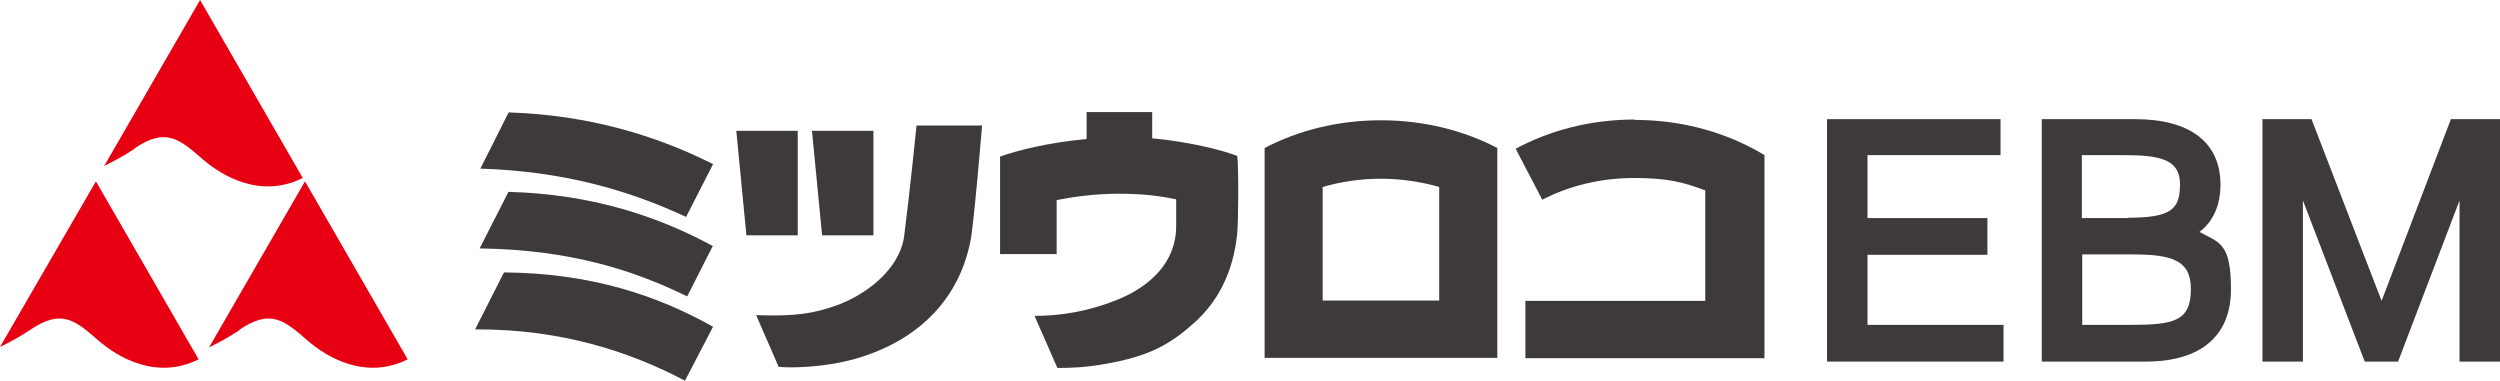
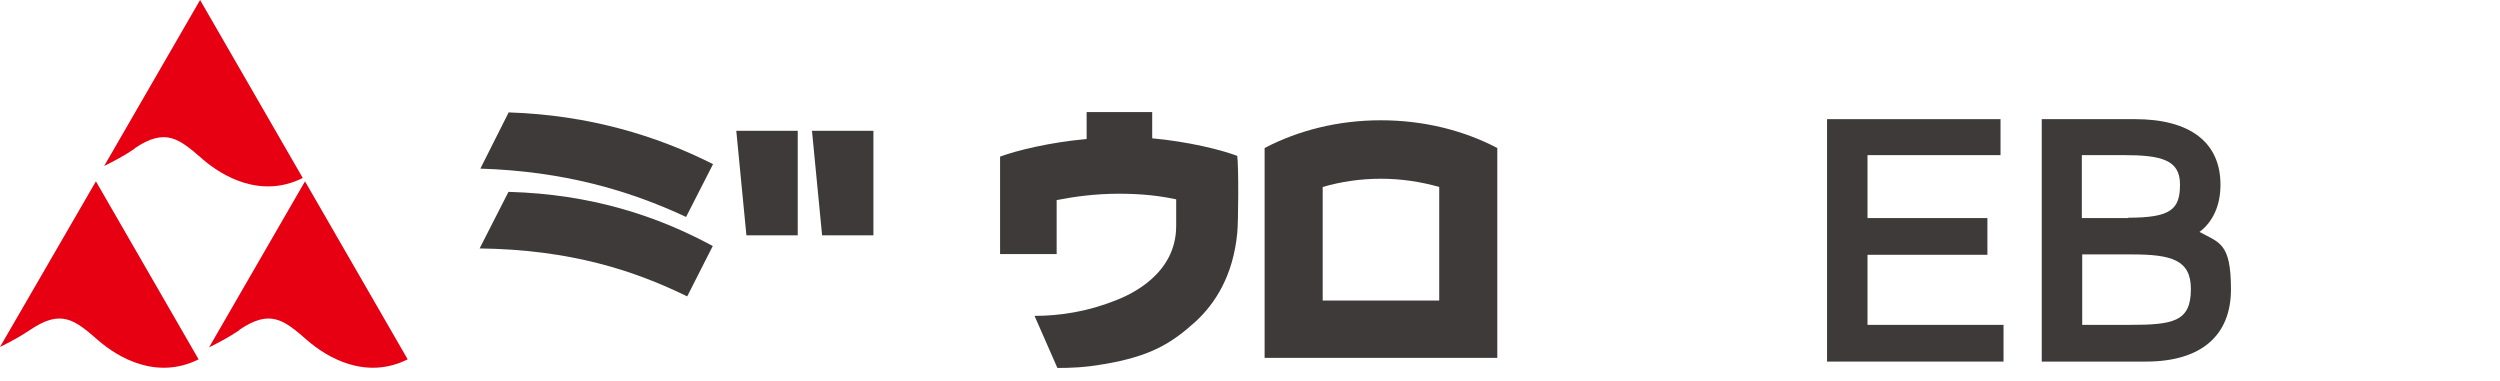
<svg xmlns="http://www.w3.org/2000/svg" id="_レイヤー_1" data-name="レイヤー_1" version="1.1" viewBox="0 0 667.2 101.6">
  <defs>
    <style>
      .st0 {
        fill-rule: evenodd;
      }

      .st0, .st1 {
        fill: #3e3a39;
      }

      .st2 {
        fill: #e60012;
      }
    </style>
  </defs>
  <polygon class="st1" points="196.5 34.9 212.9 34.9 212.9 62.8 199.2 62.8 196.5 34.9" />
  <polygon class="st1" points="216.7 34.9 233.1 34.9 233.1 62.8 219.4 62.8 216.7 34.9" />
  <g>
-     <path class="st1" d="M244.6,33.5h17.5s-2.2,26.5-3.1,30.8c-3.3,16.8-15.5,27.5-32,31.8-6.9,1.8-15.3,2.2-19.2,1.8l-6-13.8c10.5.4,15.3-.5,20.9-2.4,8.2-2.8,17.4-9.7,18.6-18.7,1.5-11.5,3.3-29.5,3.3-29.5" />
    <path class="st1" d="M307.5,37.1v-7.2h-17.5v7.2c-10,.9-18.8,3.1-23.1,4.7v26h15.1v-14.4c4.6-.9,10.2-1.7,16.6-1.7s11.1.6,15.3,1.5v7.1c0,12.9-12.2,18.4-16.5,20-7.1,2.8-14.4,4-21.3,4l6.1,13.9c3.3,0,7.2-.1,12.3-1,12.6-2.1,18.2-5.6,24.6-11.4,5.3-4.9,10-12.3,11.1-23.6.3-2.9.4-17.5,0-20.6-4.2-1.6-13-3.8-22.8-4.7" />
    <path class="st1" d="M368.5,32.1c-11.4,0-22,2.7-31,7.4v56h62.1v-56c-9-4.7-19.6-7.4-31.1-7.4M353,80.2v-30.3c4.8-1.4,10.1-2.2,15.5-2.2s10.7.8,15.6,2.2v30.3h-31.1Z" />
-     <path class="st1" d="M436.2,31.9c-11.7,0-22.6,2.9-31.7,7.8l7.1,13.6c7.1-3.7,15.6-5.8,24.6-5.8s13.2,1.2,18.9,3.3v29.5h-48v15.3h63.8v-54.2c-9.7-5.9-21.7-9.4-34.7-9.4" />
    <path class="st0" d="M135.8,30c21.4.7,39.4,6.2,54.5,13.8l-7.2,14.1c-15.4-7.2-32.9-12.2-54.9-12.9l7.6-15.1Z" />
    <path class="st0" d="M190.2,65.7l-6.8,13.4c-13.9-6.8-31-12.5-55.4-12.8l7.7-15.1c22,.6,39.7,6.4,54.6,14.5" />
-     <path class="st0" d="M134.5,72.7c23.2.2,40.8,6.1,55.8,14.5l-7.5,14.4c-15-7.9-33.3-13.8-56-13.7l7.7-15.2Z" />
    <polygon class="st1" points="498.4 68 530.4 68 530.4 58.2 498.4 58.2 498.4 41.4 533.9 41.4 533.9 31.8 487.6 31.8 487.6 96.5 534.7 96.5 534.7 86.7 498.4 86.7 498.4 68" />
-     <polygon class="st1" points="654.1 31.8 635.6 80.3 616.9 31.8 603.8 31.8 603.8 96.5 614.6 96.5 614.6 53.5 631.1 96.5 640 96.5 656.4 53.5 656.4 96.5 667.2 96.5 667.2 31.8 654.1 31.8" />
    <path class="st1" d="M587,61.9c3.6-2.7,5.6-7.1,5.6-12.6,0-11.3-8.1-17.5-22.8-17.5h-24.9v64.7h27.8c14.7,0,22.7-6.9,22.7-19.3s-3.1-12.4-8.4-15.3M584.7,77.2c0,8.7-4.8,9.5-16.5,9.5h-12.5v-18.8h13.2c10.5,0,15.8,1.4,15.8,9.2M568,58.2h-12.4v-16.8h11.1c10,0,15.1,1.2,15.1,7.8s-2.3,8.9-13.8,8.9" />
    <path class="st2" d="M35.9,39.6c8.3-5.6,11.9-2.6,18.2,2.9,5.2,4.5,15.5,10.6,26.7,5L53.4,0l-25.6,44.3c2.6-1.3,5.3-2.7,8.1-4.6" />
    <path class="st2" d="M8.1,88c8.3-5.6,11.9-2.6,18.2,2.9,5.2,4.5,15.5,10.6,26.7,5l-27.4-47.5L0,92.6c2.6-1.3,5.3-2.7,8.1-4.6" />
    <path class="st2" d="M63.9,88c8.3-5.6,11.9-2.6,18.2,2.9,5.2,4.5,15.5,10.6,26.7,5l-27.4-47.5-25.6,44.3c2.6-1.3,5.3-2.7,8.1-4.6" />
  </g>
</svg>